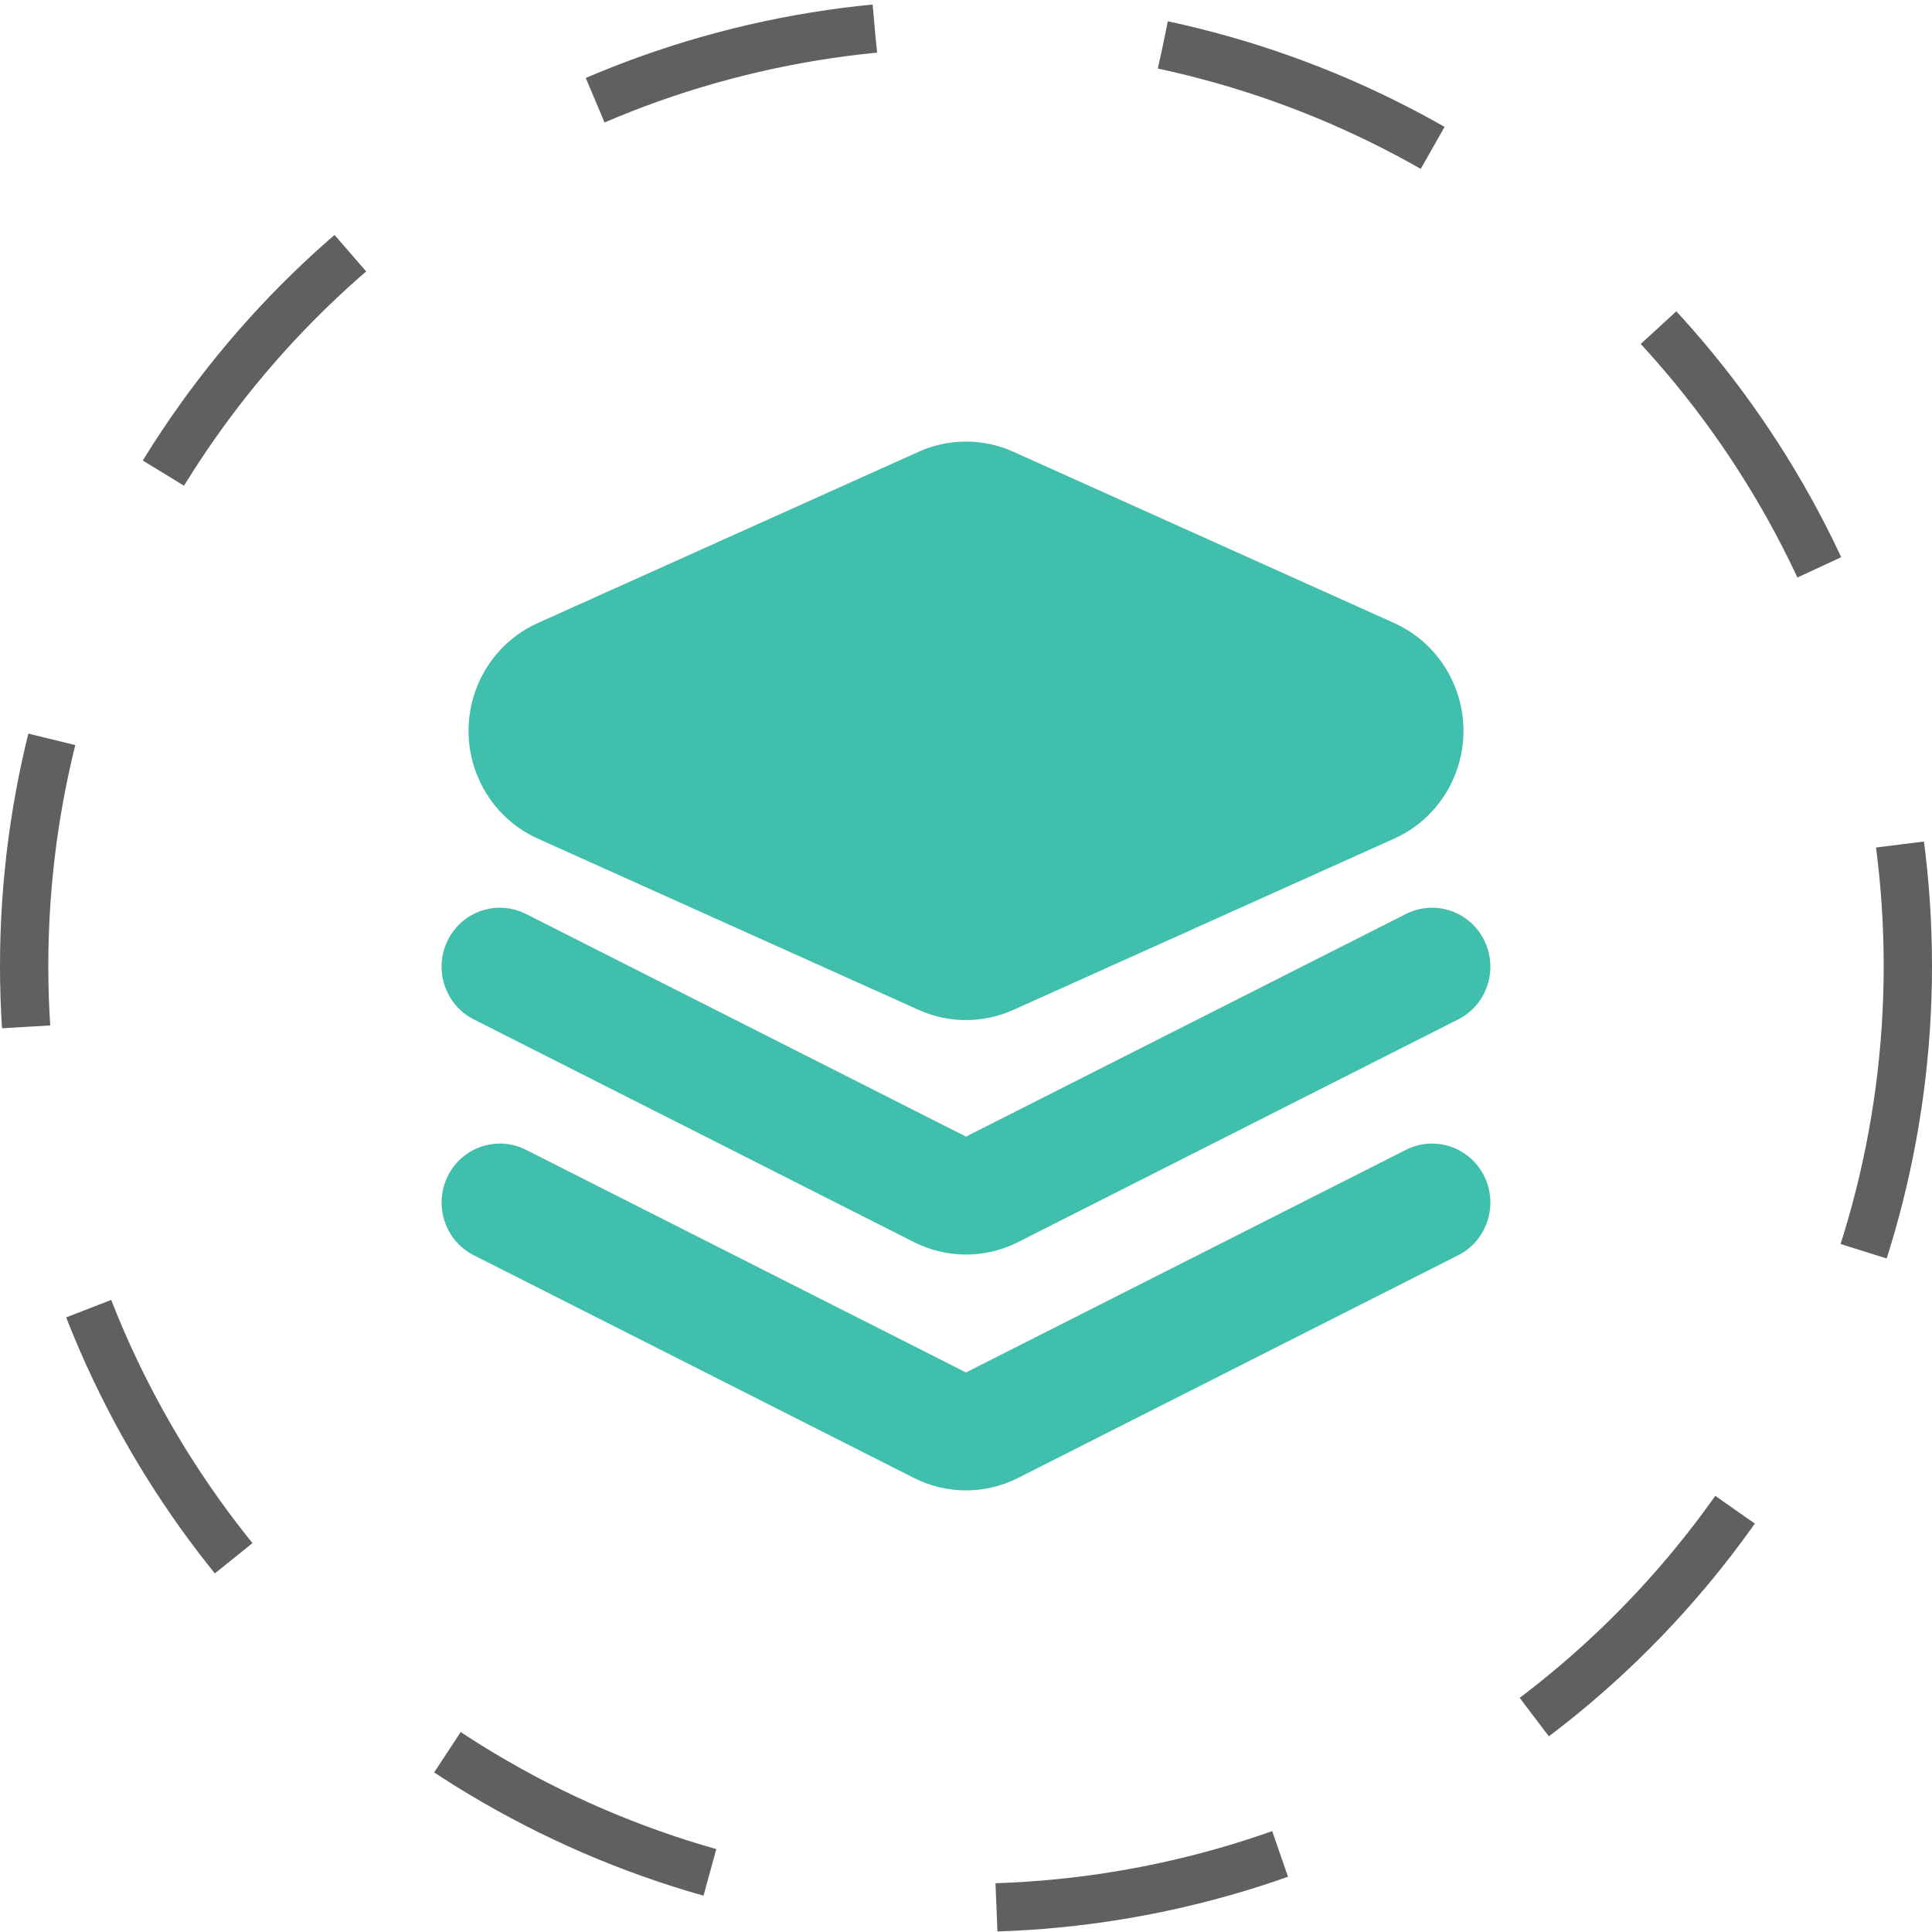
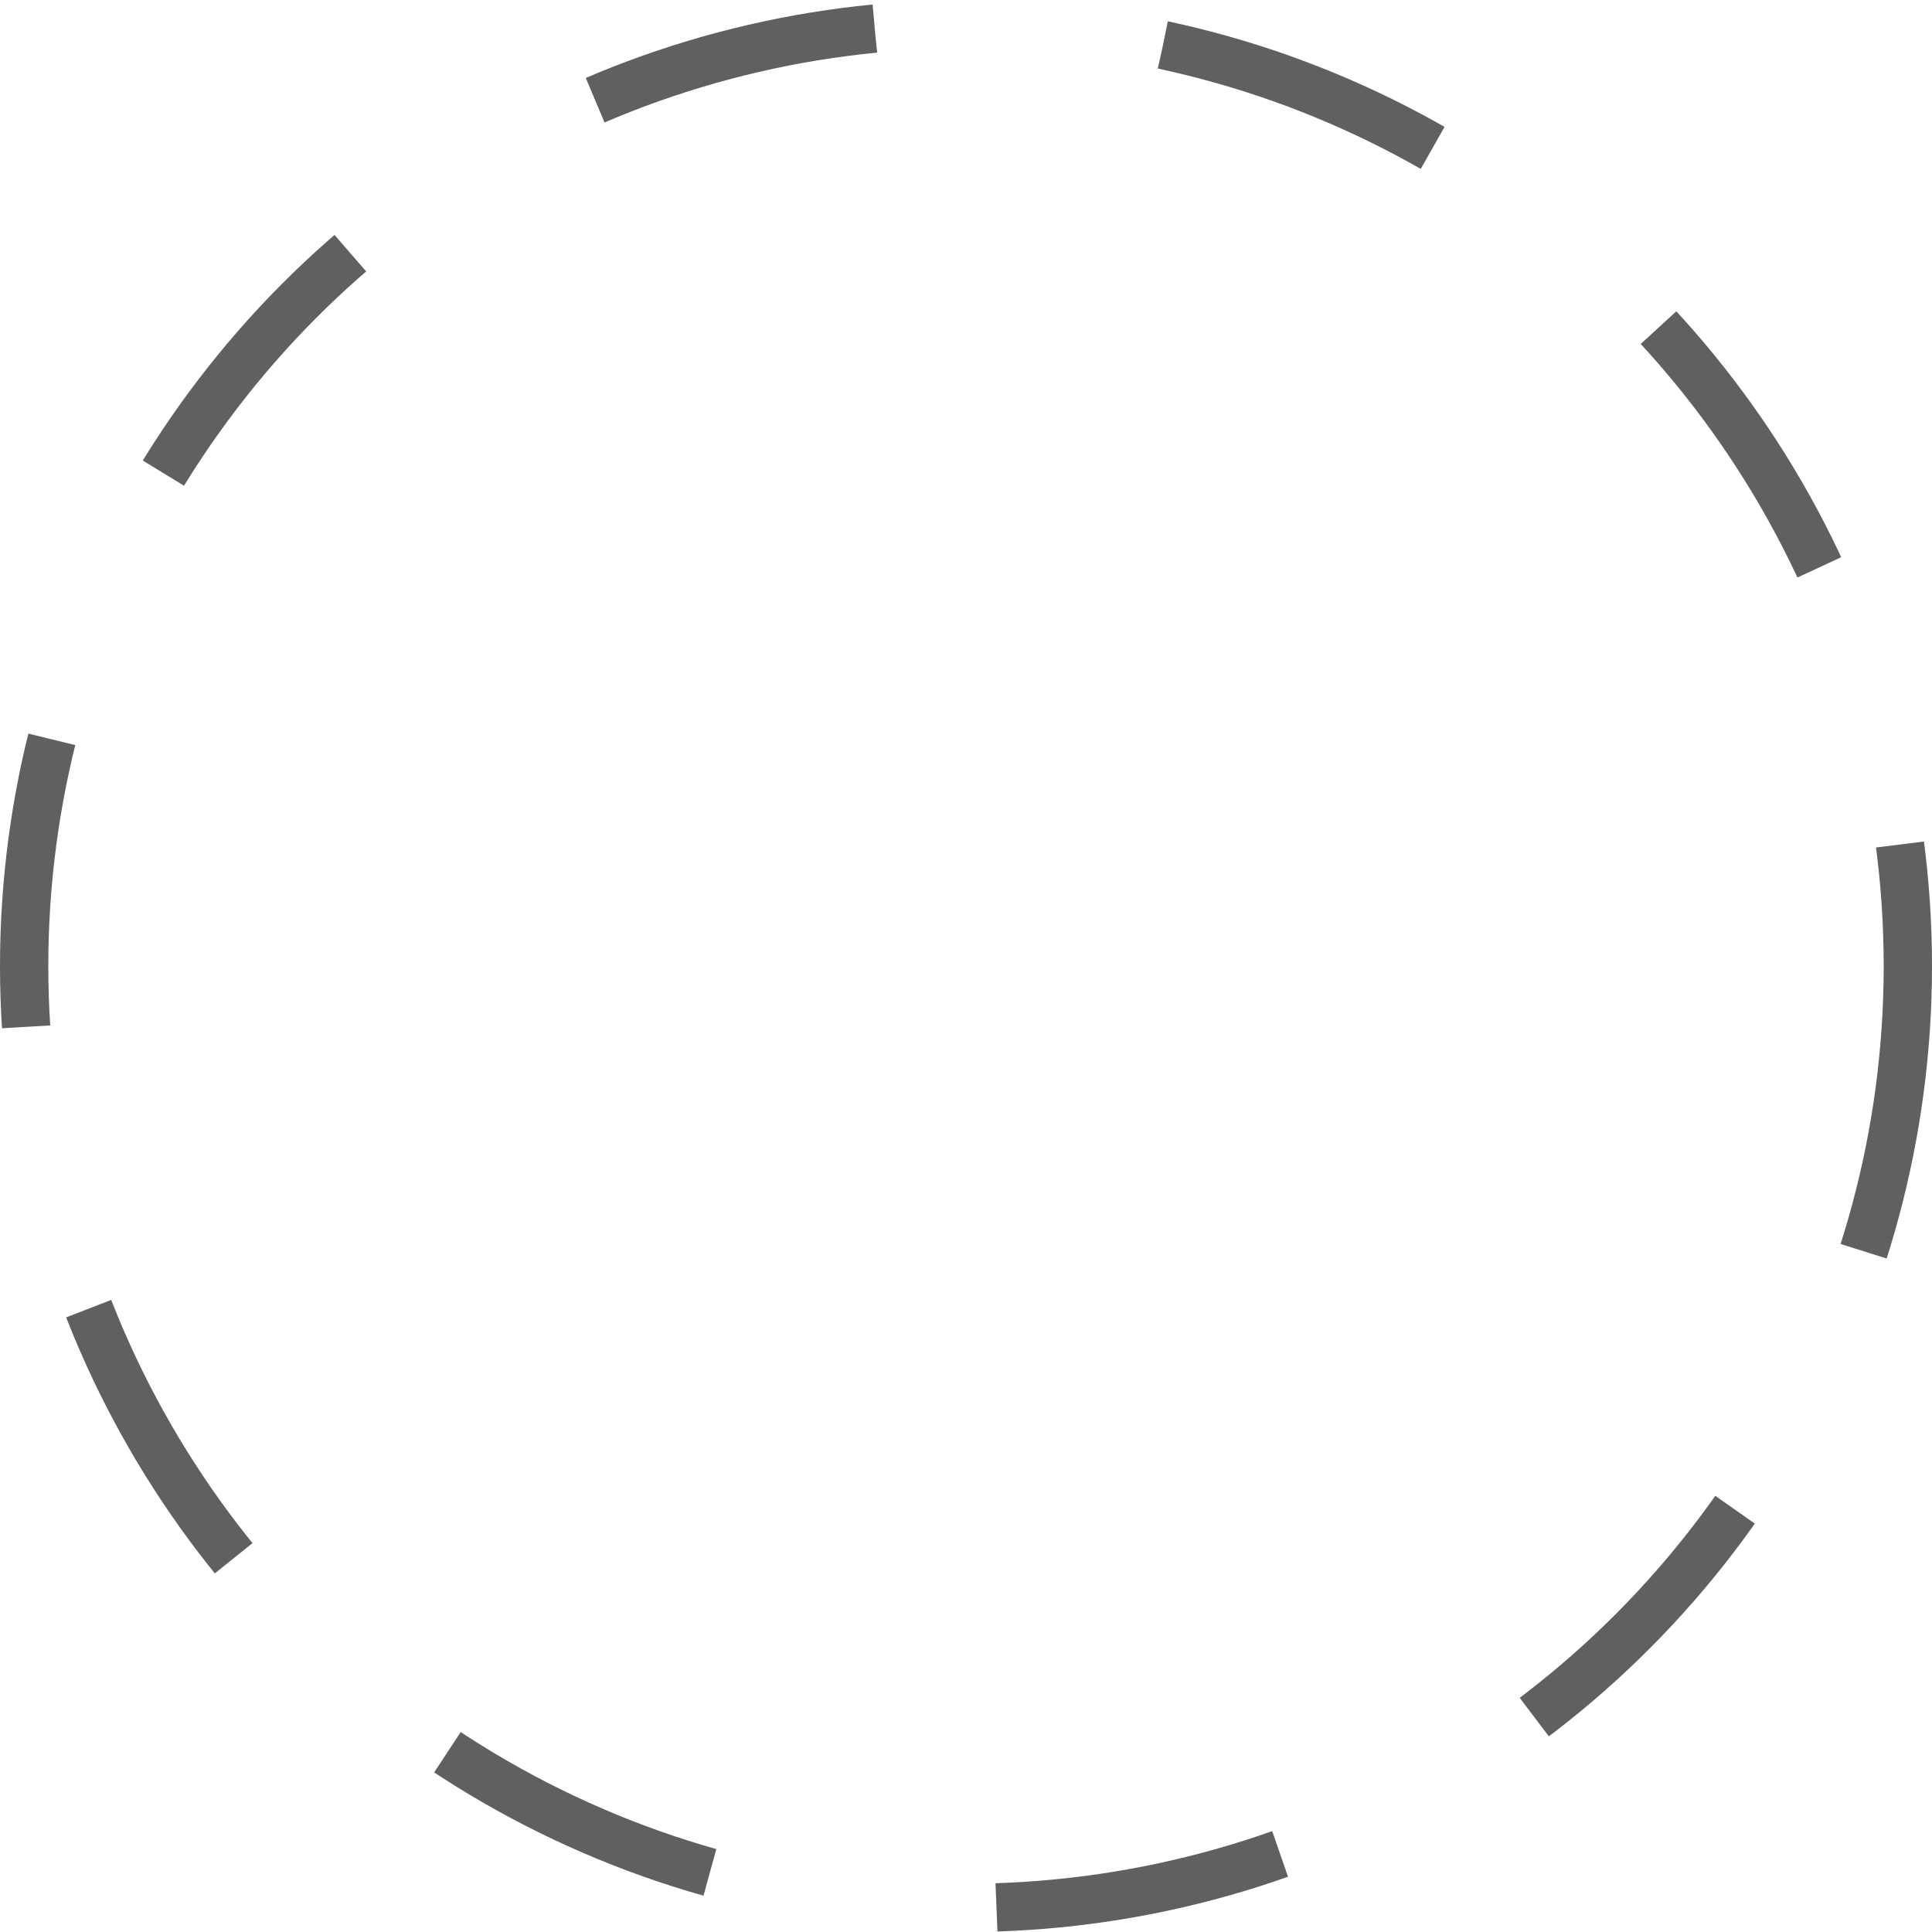
<svg xmlns="http://www.w3.org/2000/svg" width="40" height="40" viewBox="0 0 40 40" fill="none">
  <circle cx="20" cy="20" r="19.5" stroke="#606060" stroke-dasharray="6 6" />
-   <path d="M30.729 24.351C31.027 24.954 30.786 25.688 30.19 25.989L21.079 30.599C20.399 30.943 19.6 30.943 18.921 30.599L9.81 25.989C9.214 25.688 8.972 24.954 9.27 24.351C9.568 23.748 10.293 23.504 10.889 23.805L20 28.415L29.11 23.805C29.706 23.504 30.431 23.748 30.729 24.351H30.729ZM30.729 19.468C31.027 20.071 30.786 20.805 30.19 21.106L21.079 25.716C20.399 26.06 19.6 26.06 18.921 25.716L9.81 21.106C9.214 20.805 8.972 20.071 9.27 19.468C9.568 18.865 10.293 18.621 10.889 18.922L20 23.532L29.11 18.922C29.706 18.621 30.431 18.865 30.729 19.468H30.729ZM20.98 9.353L28.867 12.9C29.412 13.146 29.849 13.587 30.091 14.14C30.633 15.372 30.084 16.815 28.867 17.362L20.98 20.909C20.356 21.19 19.644 21.19 19.02 20.909L11.133 17.362C10.588 17.117 10.151 16.675 9.909 16.123C9.367 14.891 9.916 13.448 11.133 12.9L19.02 9.353C19.644 9.072 20.356 9.072 20.98 9.353Z" fill="#41BFAD" />
</svg>